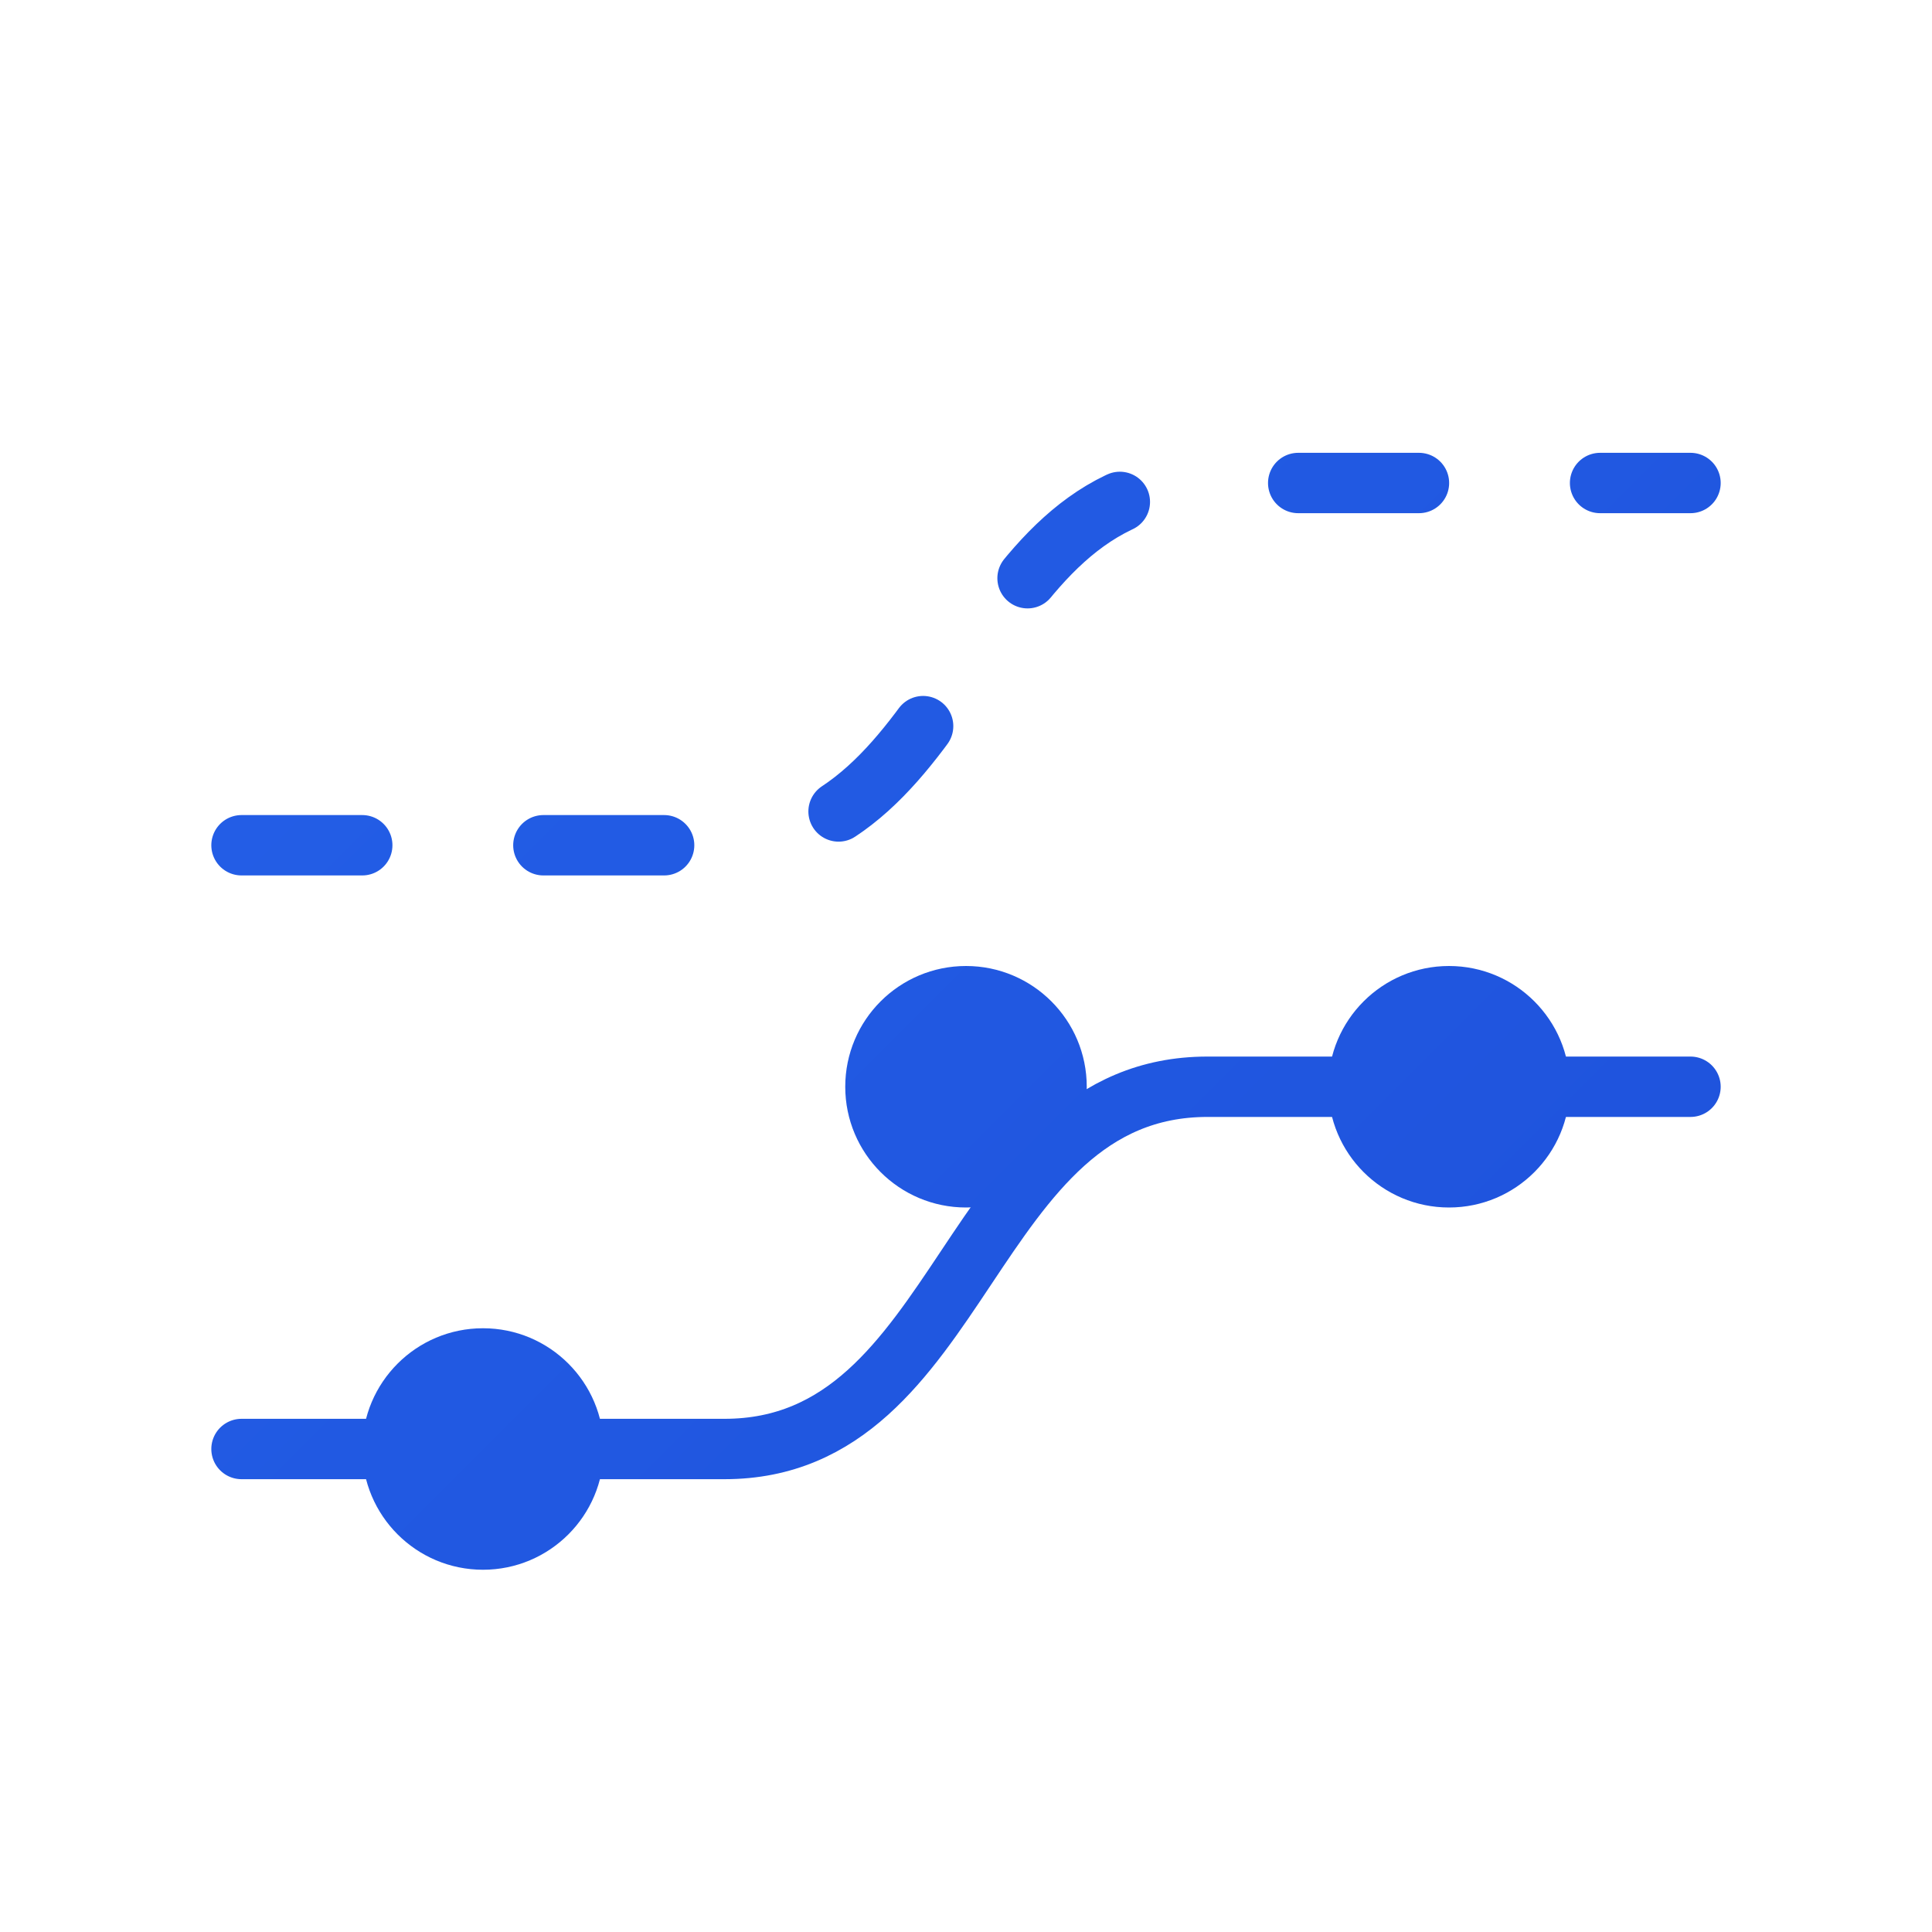
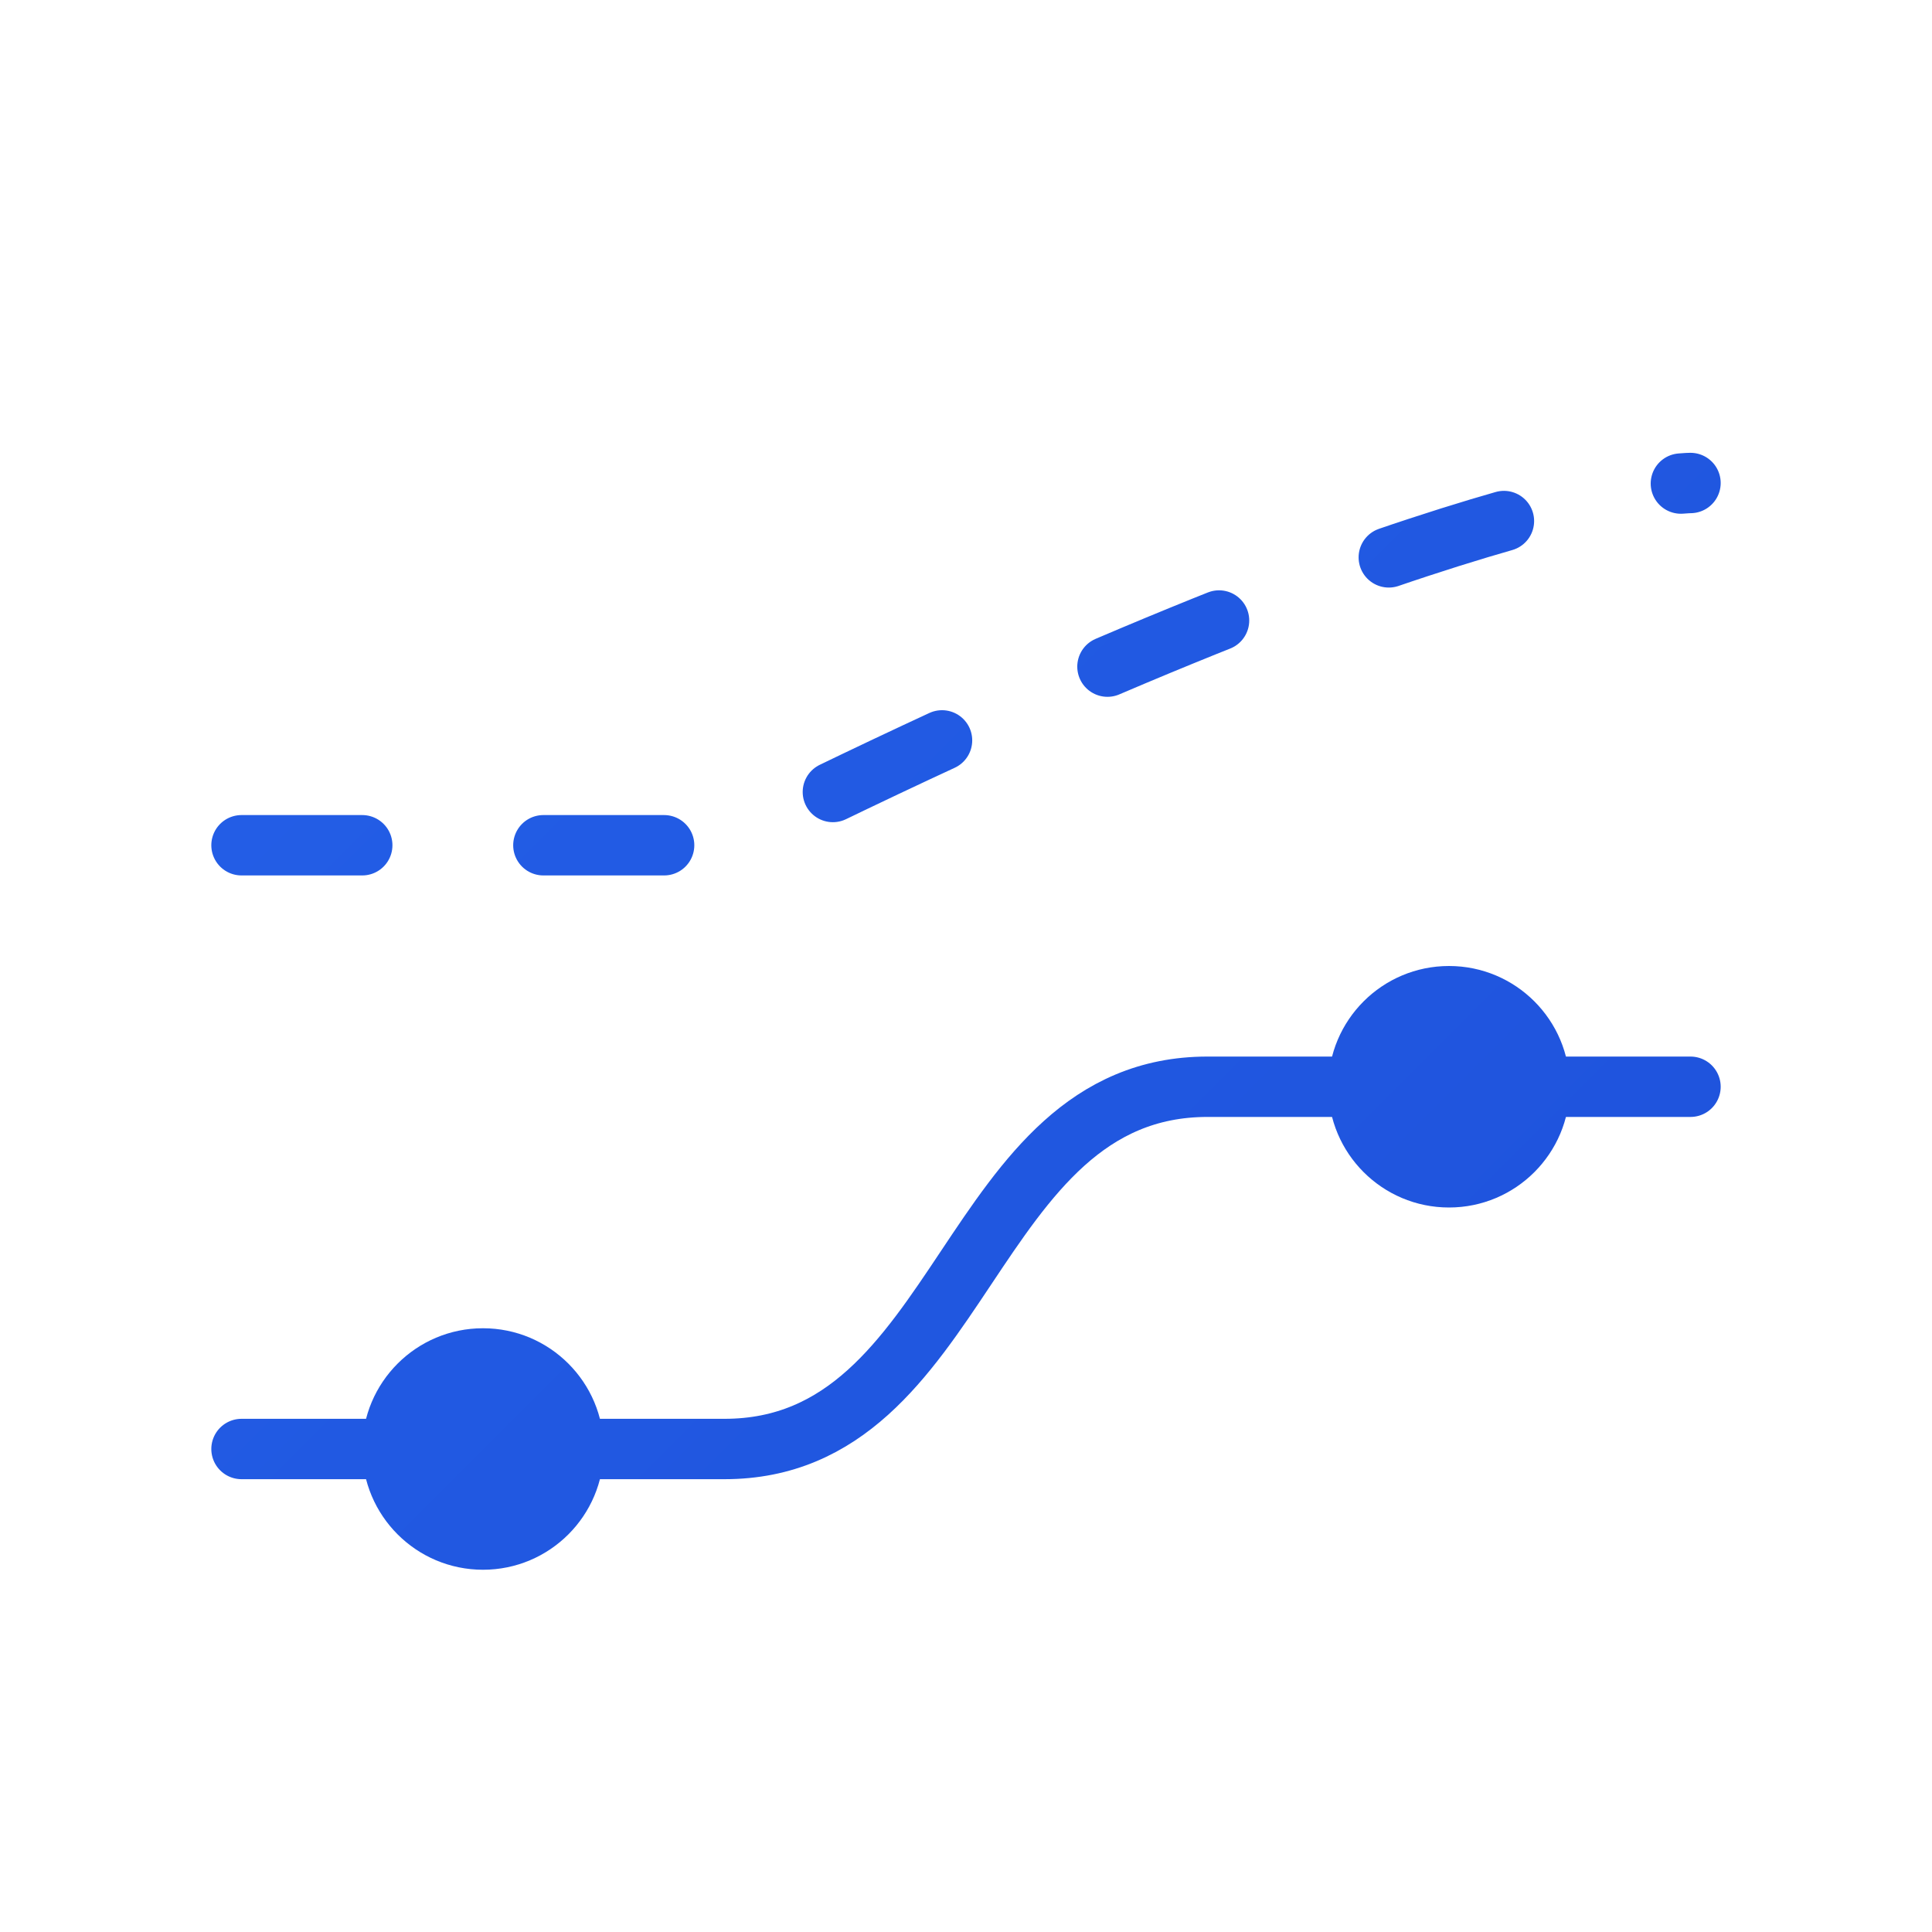
<svg xmlns="http://www.w3.org/2000/svg" width="64" height="64" viewBox="0 0 64 64" fill="none">
  <defs>
    <linearGradient id="flexGradient" x1="0" y1="0" x2="64" y2="64" gradientUnits="userSpaceOnUse">
      <stop offset="0%" stop-color="#2563eb" />
      <stop offset="100%" stop-color="#1d4ed8" />
    </linearGradient>
  </defs>
  <path d="M8 48C8 48 16 48 24 48C32 48 32 36 40 36C48 36 56 36 56 36" stroke="url(#flexGradient)" stroke-width="2" fill="none" stroke-linecap="round" />
  <circle cx="16" cy="48" r="4" fill="url(#flexGradient)" />
-   <circle cx="32" cy="36" r="4" fill="url(#flexGradient)" />
  <circle cx="48" cy="36" r="4" fill="url(#flexGradient)" />
-   <path d="M8 28C8 28 16 28 24 28C32 28 32 16 40 16C48 16 56 16 56 16" stroke="url(#flexGradient)" stroke-width="2" fill="none" stroke-linecap="round" stroke-dasharray="4 6">
+   <path d="M8 28C8 28 16 28 24 28C48 16 56 16 56 16" stroke="url(#flexGradient)" stroke-width="2" fill="none" stroke-linecap="round" stroke-dasharray="4 6">
    <animate attributeName="stroke-dashoffset" from="0" to="40" dur="3s" repeatCount="indefinite" />
  </path>
</svg>